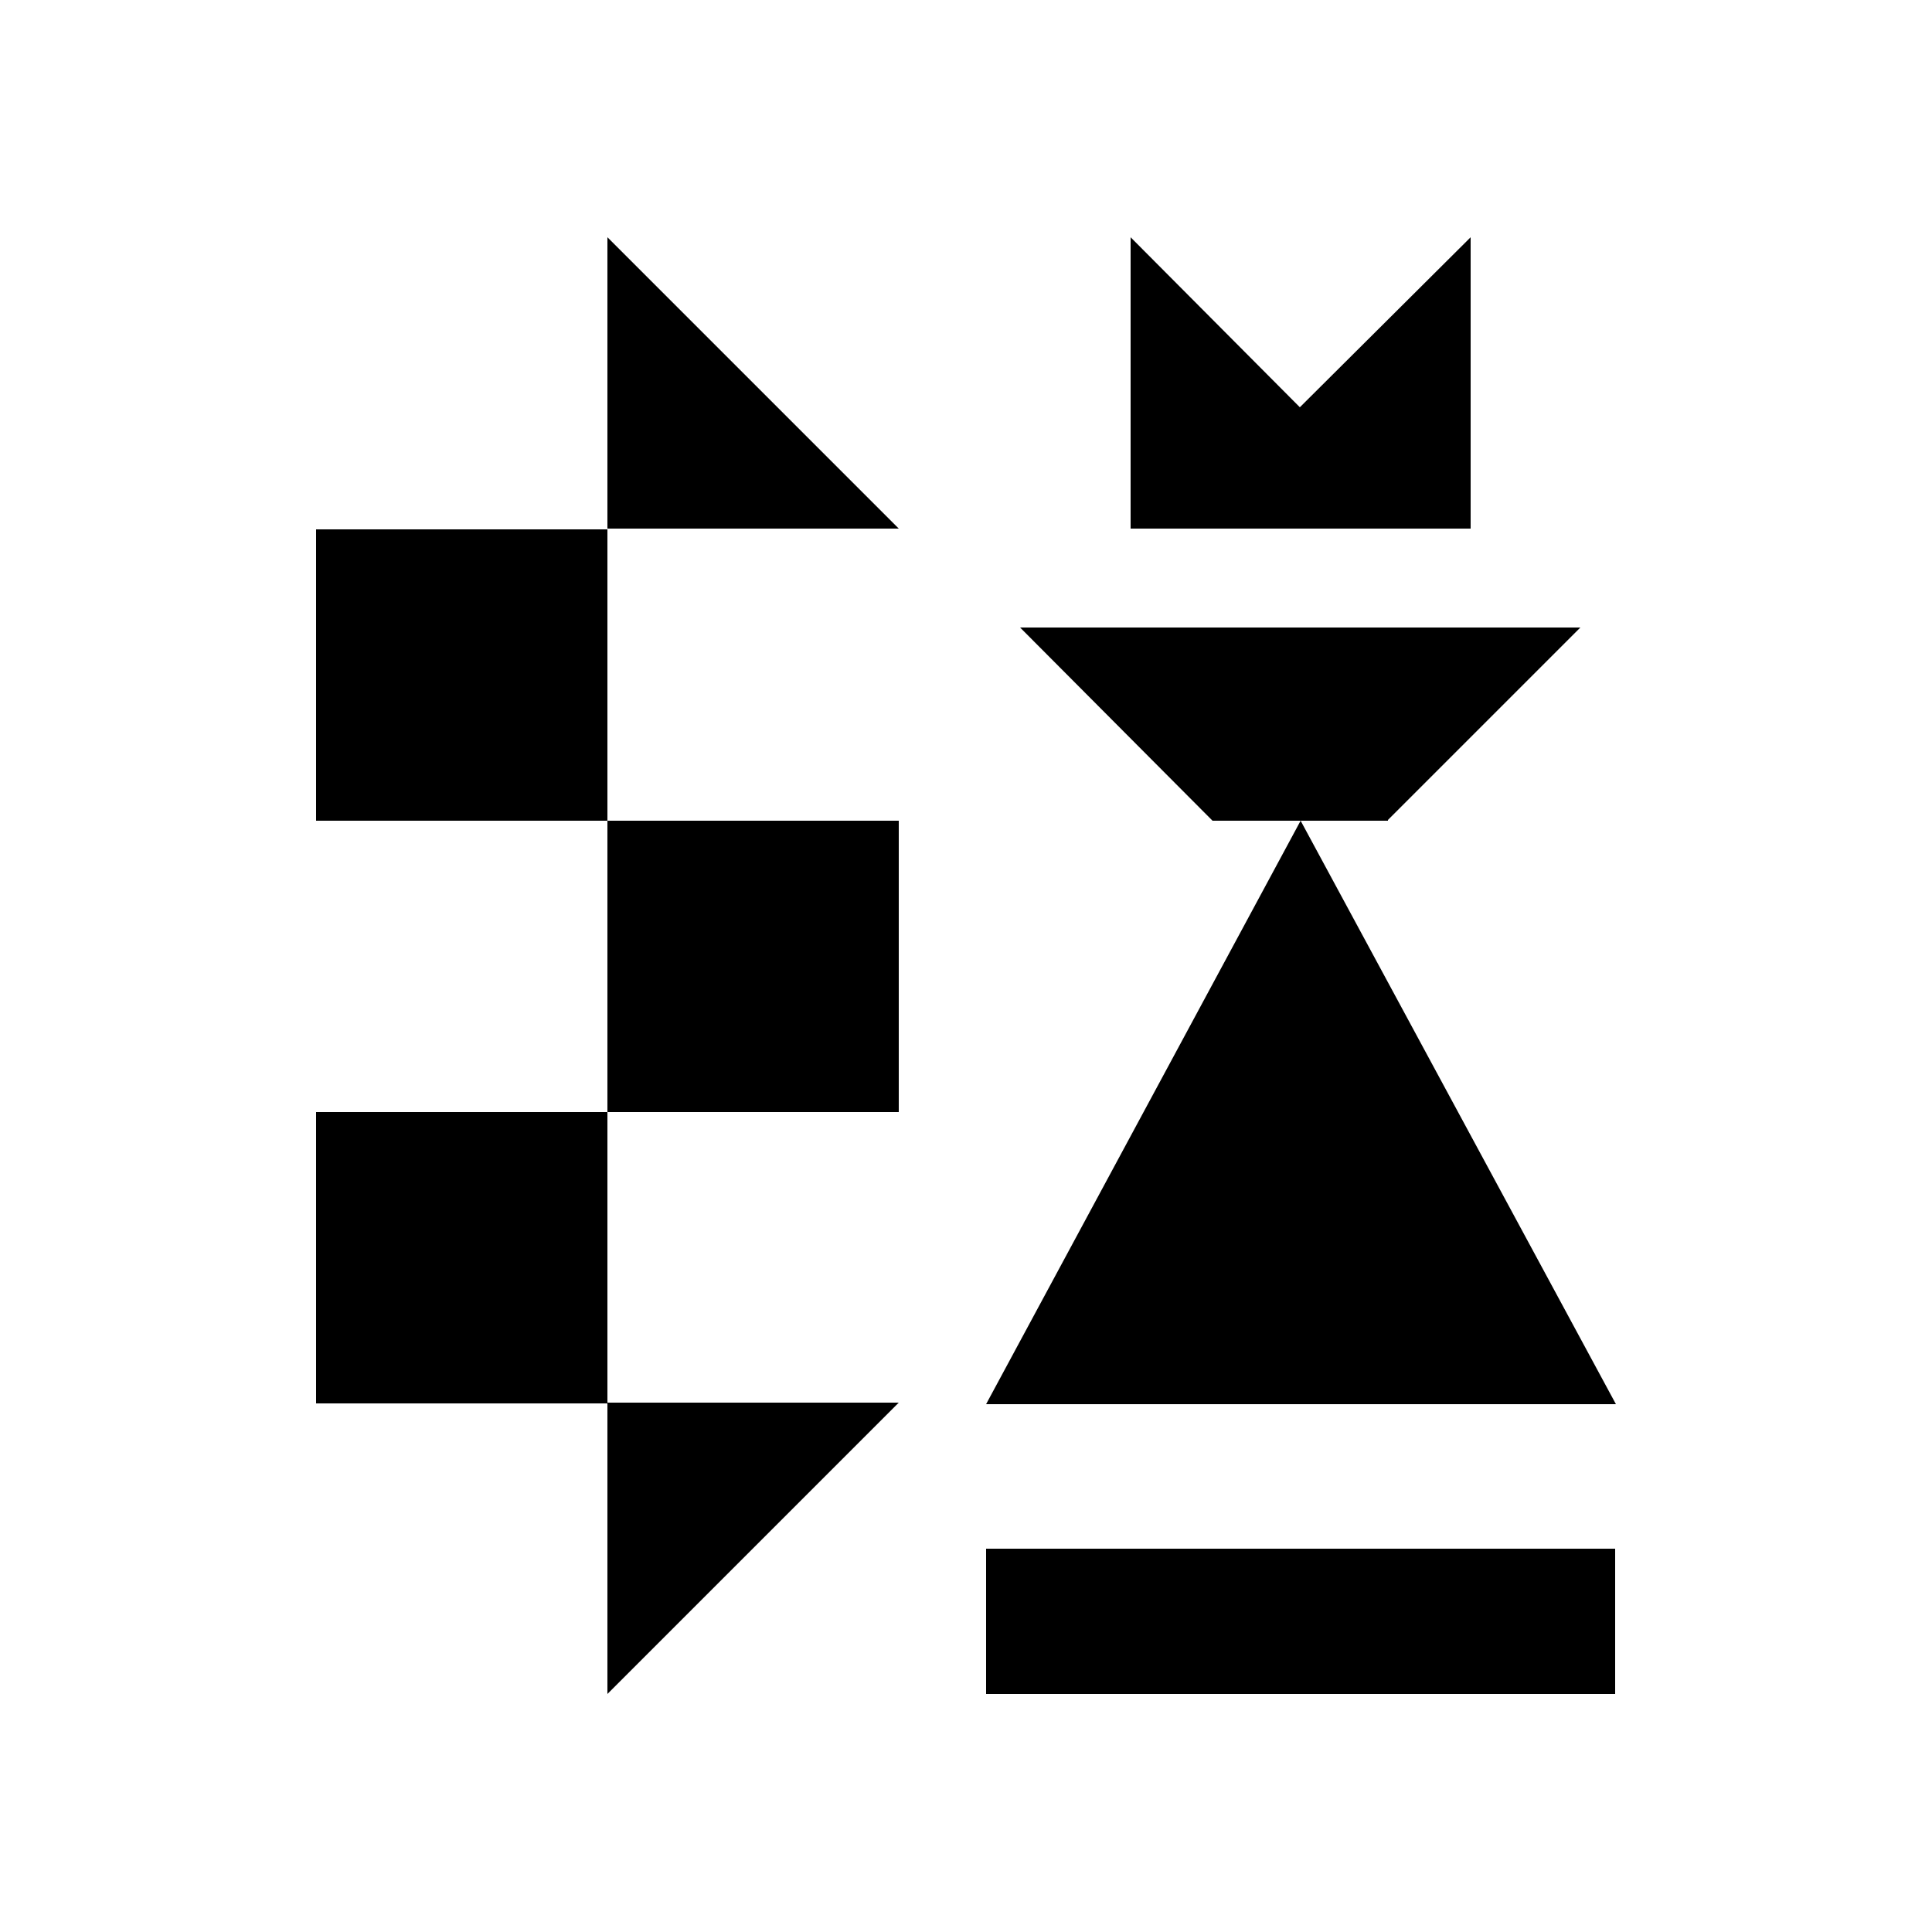
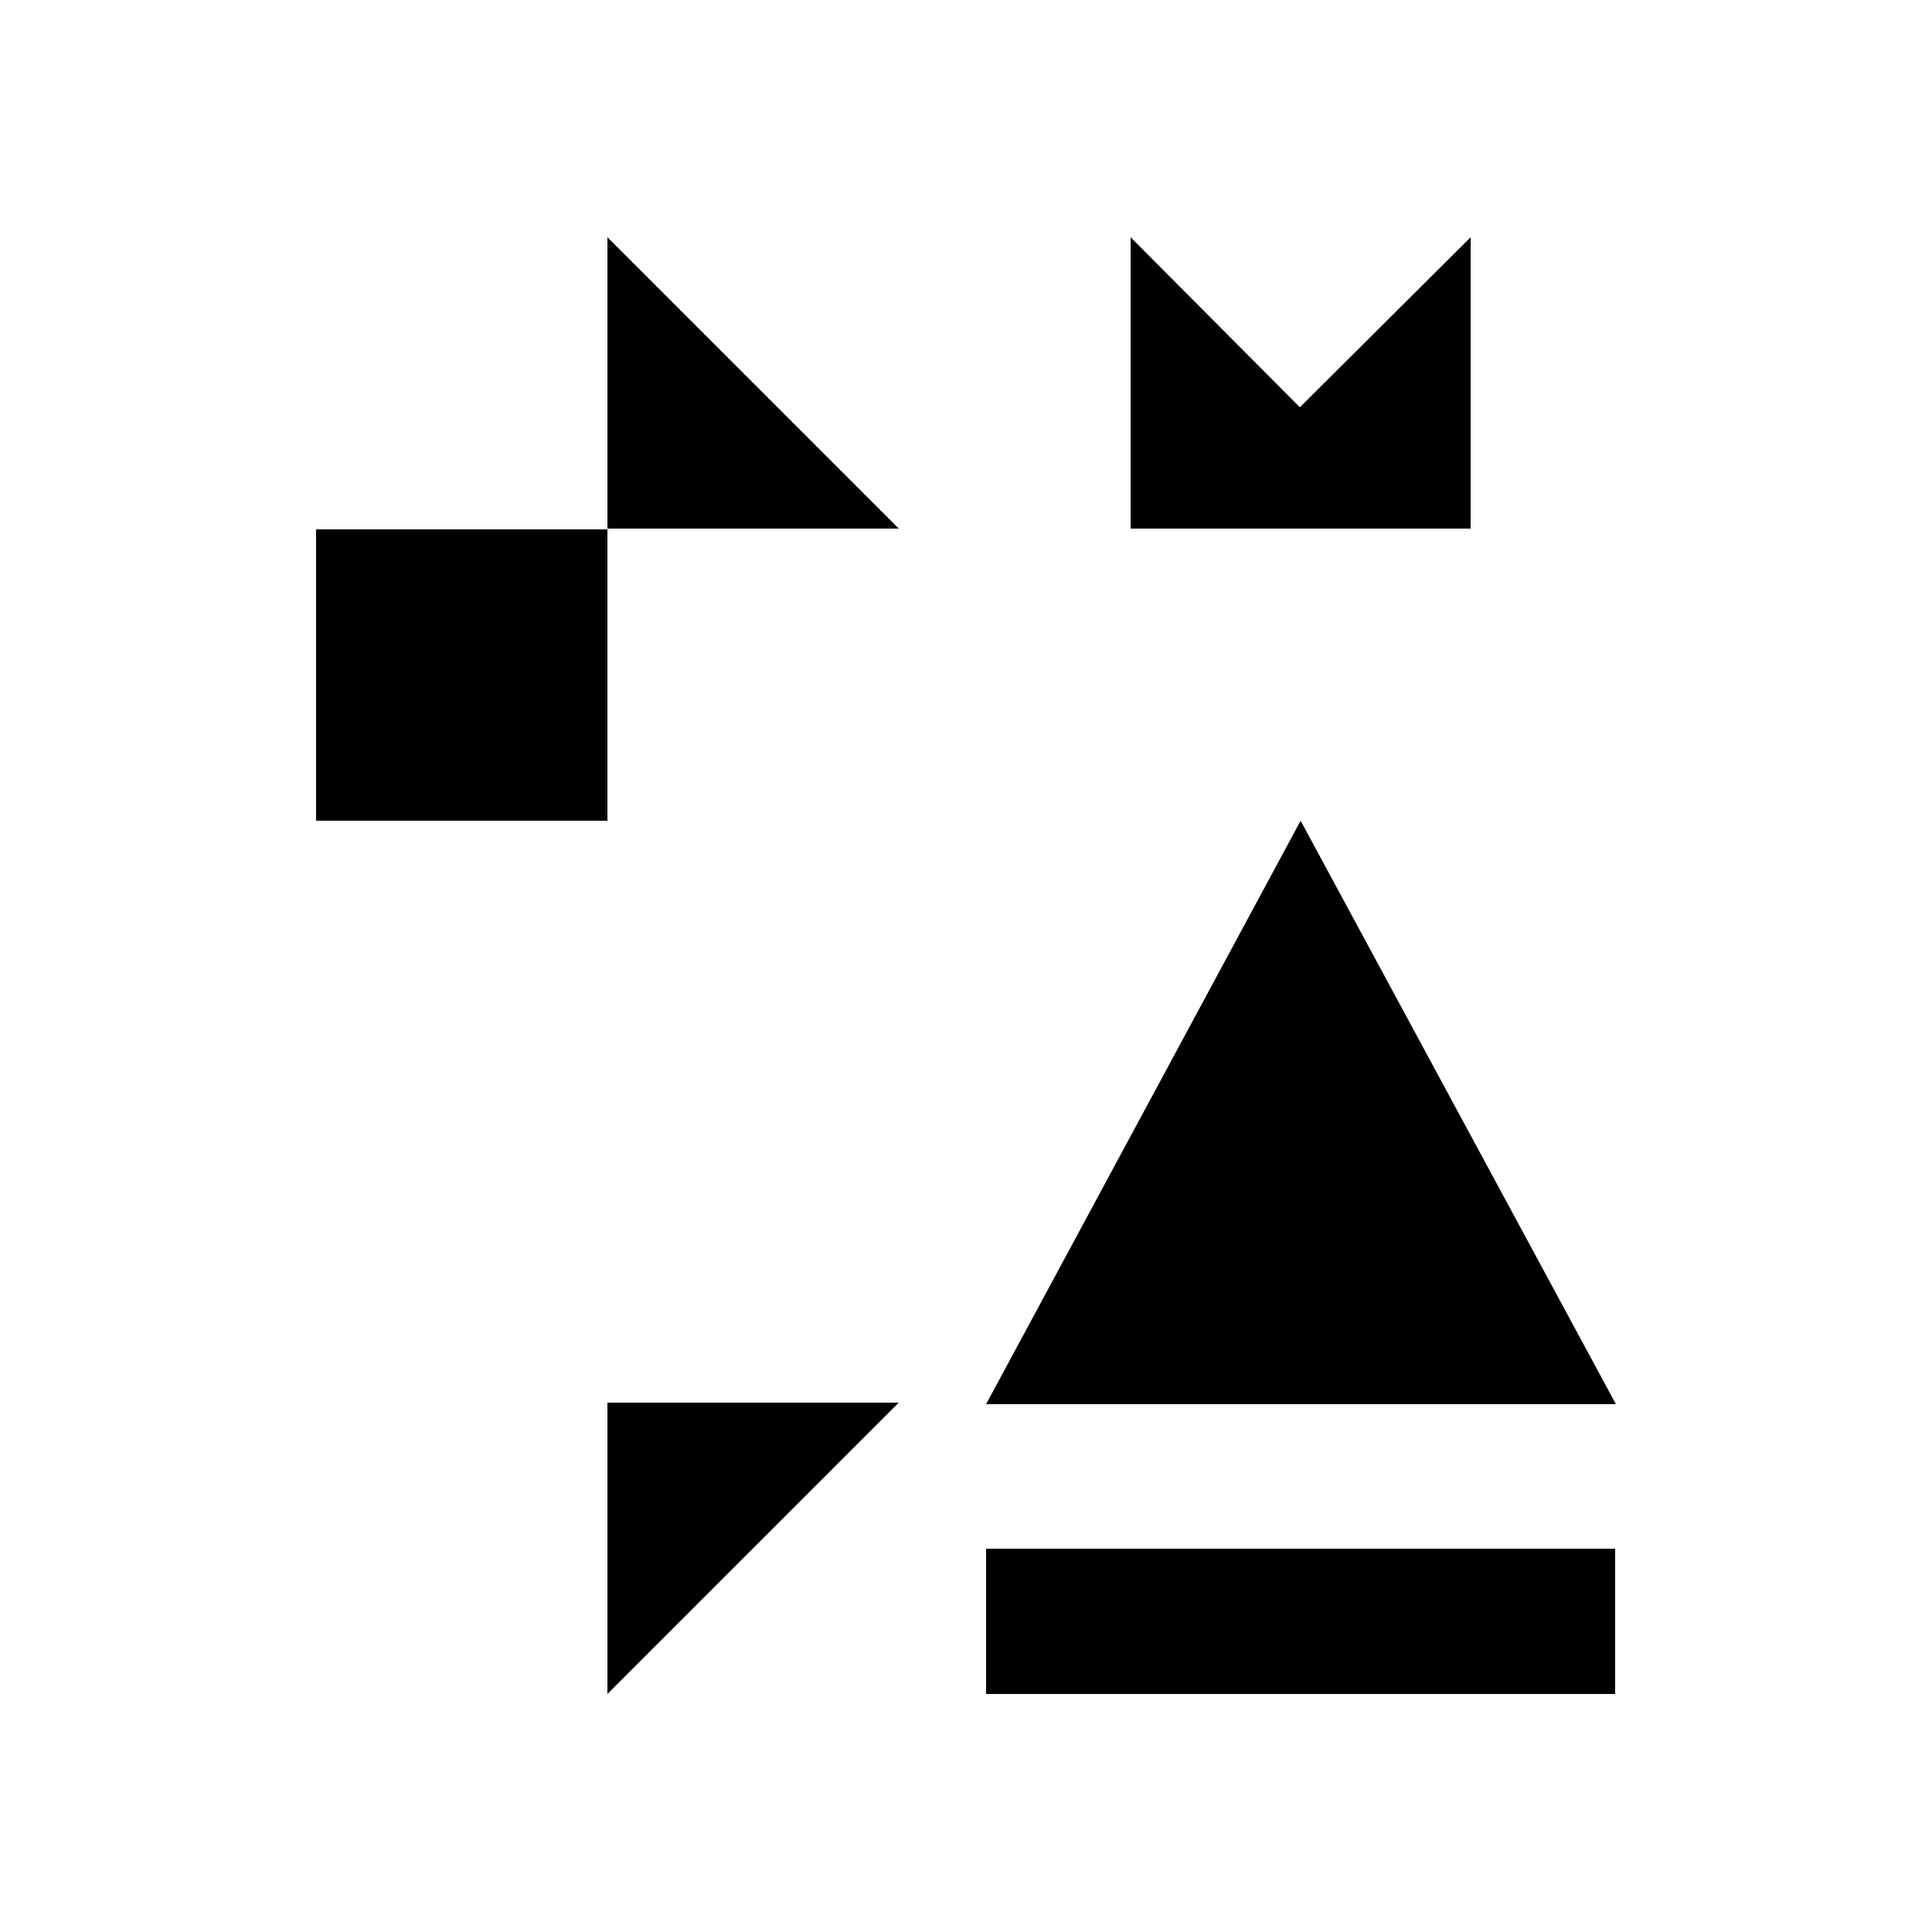
<svg xmlns="http://www.w3.org/2000/svg" id="Layer_2" version="1.1" viewBox="0 0 250 250">
  <defs>
    <style> .st0 { fill: none; } </style>
  </defs>
  <g id="Layer_1-2">
    <g>
      <rect class="st0" x="-5" y="-5" width="260" height="260" />
      <g>
-         <path d="M179.6,106.1l24.9-24.9h-72.5l24.9,25h22.7Z" />
        <path d="M127.6,219.2h81.4v-18.8h-81.4v18.8Z" />
        <path d="M190.3,68.4V30.7l-22.1,22-21.9-22v37.7h44Z" />
        <path d="M168.3,106.2l40.8,75.5h-81.5l40.7-75.5h0Z" />
-         <path d="M78.6,181.6h-37.7v-37.7h37.7v37.7Z" />
-         <path d="M116.3,143.9h-37.7v-37.7h37.7v37.7Z" />
        <path d="M78.6,106.2h-37.7v-37.7h37.7v37.7Z" />
        <path d="M116.3,68.4h-37.7V30.7l37.7,37.7Z" />
        <path d="M78.6,219.2v-37.7h37.7l-37.7,37.7Z" />
      </g>
    </g>
  </g>
</svg>